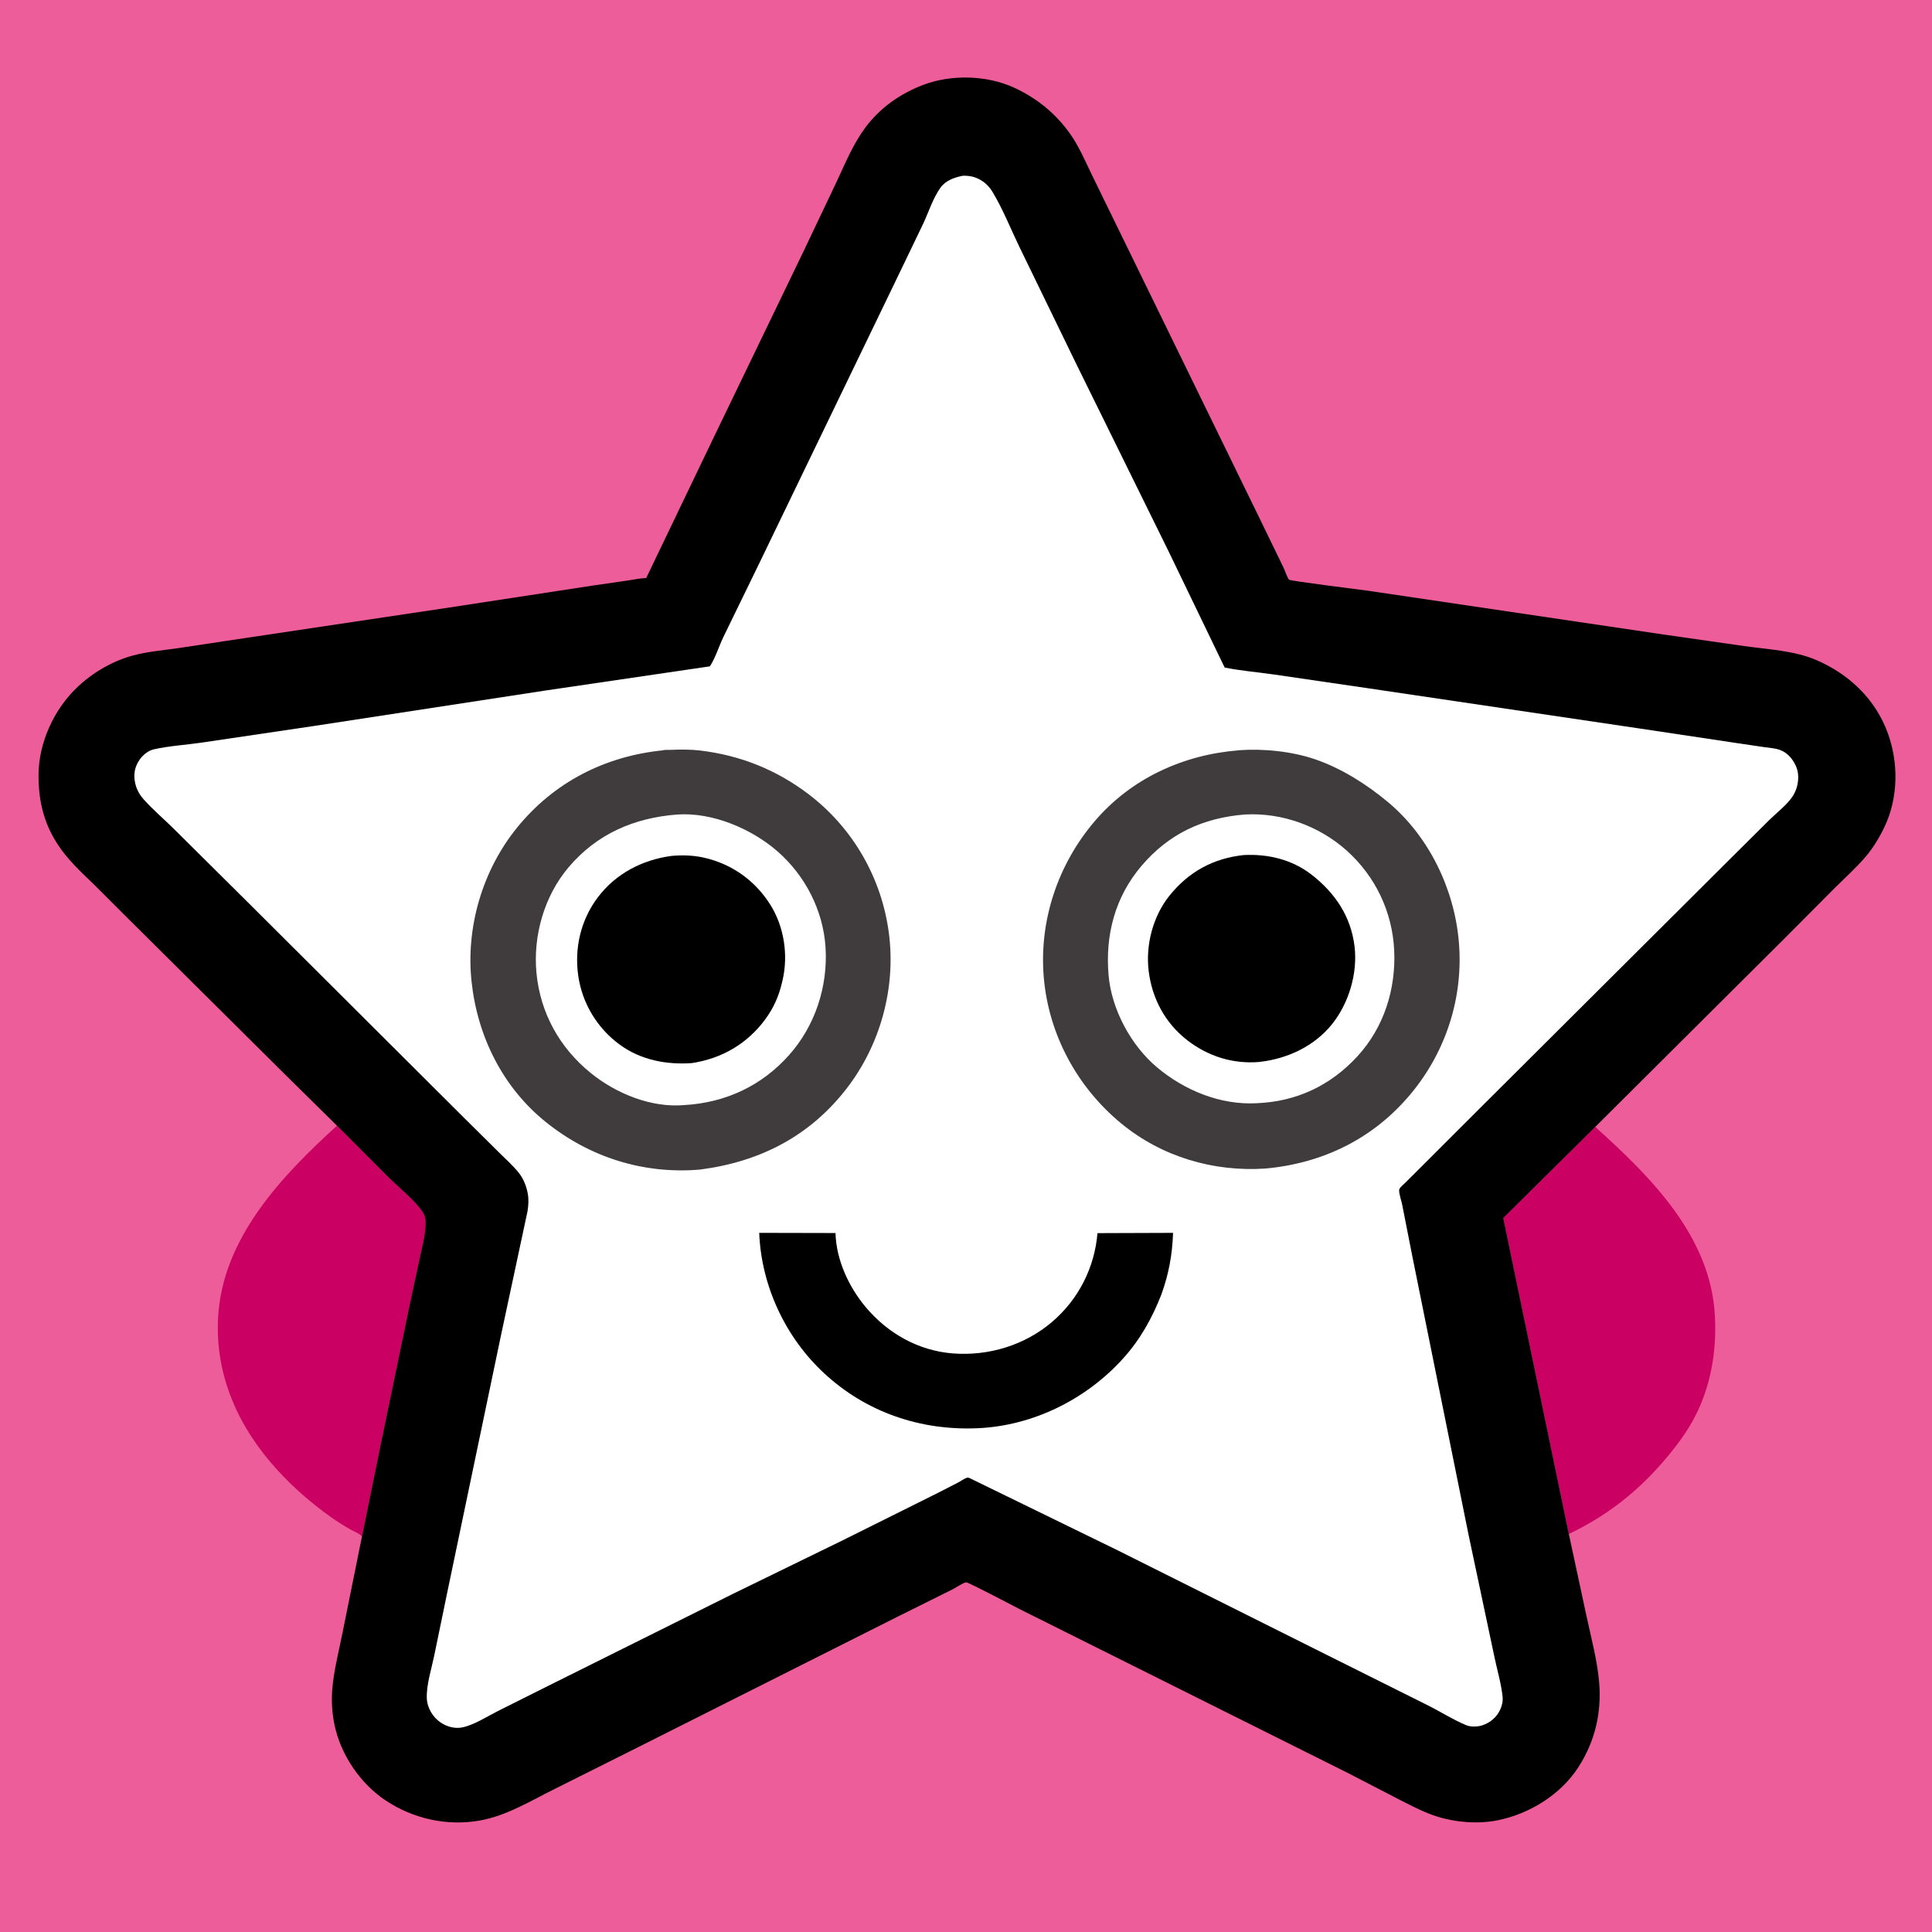
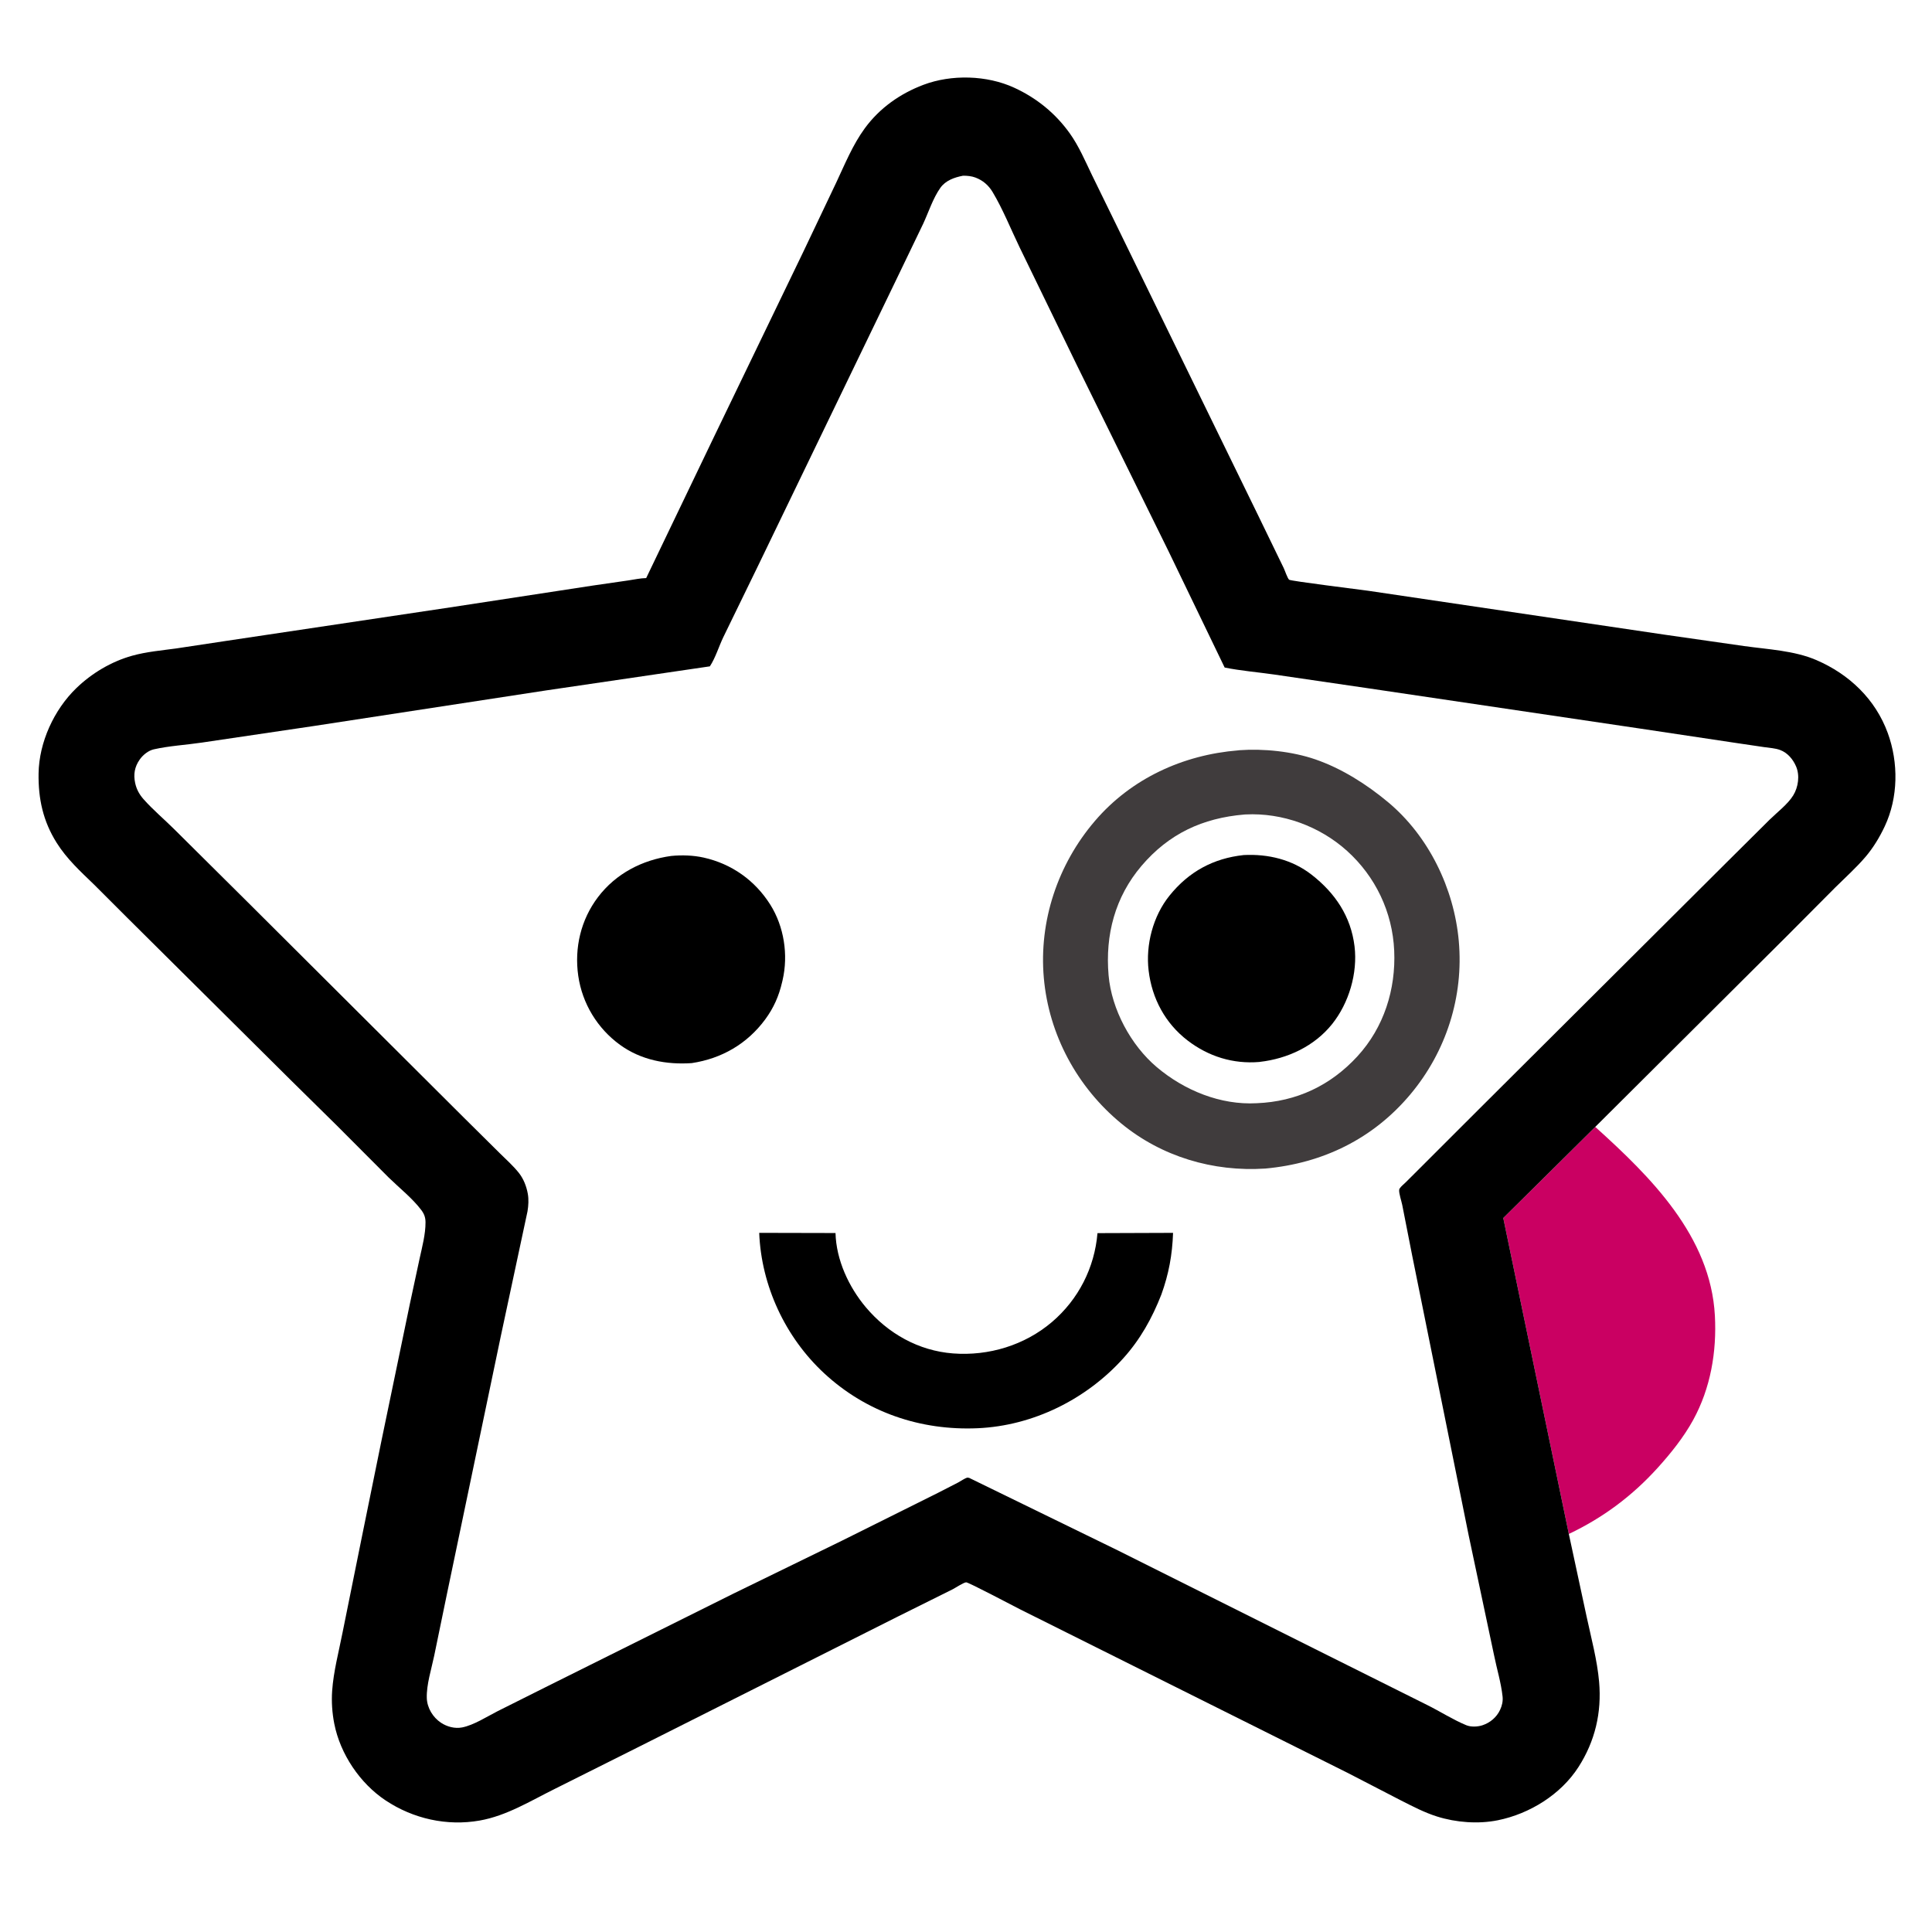
<svg xmlns="http://www.w3.org/2000/svg" version="1.1" style="display: block;" viewBox="0 0 2048 2048" width="1024" height="1024">
-   <path transform="translate(0,0)" fill="rgb(237,93,153)" d="M -0 -0 L 2048 0 L 2048 2048 L -0 2048 L -0 -0 z" />
-   <path transform="translate(0,0)" fill="rgb(202,0,98)" d="M 357.24 1193.3 L 412.204 1248.42 C 423.259 1259.2 437.112 1270.19 446.398 1282.44 C 449.586 1286.64 451.04 1290.37 451.062 1295.68 C 451.115 1308.31 447.523 1321.7 444.84 1333.96 L 434.462 1382.22 L 404.262 1527.72 L 383.693 1628.75 C 380.914 1625.5 374.916 1623.23 371.11 1621.08 C 364.228 1617.18 357.493 1612.92 351.037 1608.35 C 330.414 1593.75 310.991 1576.87 293.941 1558.2 C 252.972 1513.34 227.864 1458.42 231.178 1396.8 C 235.709 1312.57 298.371 1246.8 357.24 1193.3 z" />
  <path transform="translate(0,0)" fill="rgb(202,0,98)" d="M 1691.03 1194.56 C 1749.76 1247.52 1813.32 1310.39 1817.85 1394.66 C 1819.9 1432.84 1813.34 1471.44 1794.84 1505.2 C 1784.85 1523.44 1771.27 1540.41 1757.35 1555.8 C 1730.4 1585.63 1699.33 1608.86 1663.02 1626.06 L 1593.52 1291.13 L 1691.03 1194.56 z" />
  <path transform="translate(0,0)" fill="rgb(0,0,0)" d="M 357.24 1193.3 L 307.533 1144.3 L 134.643 972.598 L 99.747 937.729 C 85.187 923.634 70.905 910.664 60.014 893.322 C 45.638 870.431 40.496 846.743 40.892 819.949 C 41.383 786.87 57.254 752.316 80.929 729.436 C 97.298 713.617 118.058 701.243 140.046 695.106 C 155.124 690.897 171.282 689.491 186.771 687.38 L 240.445 679.275 L 477 643.877 L 628.234 620.747 L 665.899 615.293 C 672.176 614.388 678.64 612.907 684.98 612.789 L 756.343 464.14 L 851.376 267.258 L 886.498 193.41 C 895.667 173.886 903.919 153.516 916.708 136.023 C 932.374 114.592 954.14 99.241 978.875 89.906 C 1008.61 78.686 1046.11 79.661 1075.04 92.948 C 1098.83 103.873 1118.75 120.029 1134 141.356 C 1143.65 154.853 1150.3 170.591 1157.49 185.484 L 1185.97 243.766 L 1333.17 545.285 L 1360.79 602.174 C 1362.02 604.735 1364.75 612.953 1366.51 614.517 C 1368.13 615.958 1441.77 625.009 1450.32 626.234 L 1763.8 672.672 L 1848.76 684.835 C 1873.89 688.389 1901.92 689.585 1925.41 699.705 C 1960.21 714.693 1987.99 741.093 2001.12 777.062 C 2012.6 808.513 2012.27 845.374 1997.93 875.891 C 1992.55 887.347 1985.78 898.603 1977.56 908.257 C 1967.75 919.77 1956.09 930.2 1945.35 940.85 L 1894 992.448 L 1691.03 1194.56 L 1593.52 1291.13 L 1663.02 1626.06 L 1681.9 1713.81 C 1686.74 1736.32 1693.12 1759.88 1695.12 1782.79 C 1697.97 1815.32 1690.88 1845.77 1673.15 1873.28 C 1654.39 1902.39 1621.42 1922.75 1587.72 1929.56 C 1566.97 1933.75 1543.4 1931.92 1523.33 1925.58 C 1509.99 1921.37 1497.76 1914.96 1485.32 1908.66 L 1428.74 1879.41 L 1081.37 1705.98 C 1075.13 1702.88 1026.71 1677.21 1024.15 1677.33 C 1021.47 1677.46 1012.74 1683.25 1009.81 1684.74 L 951.701 1713.64 L 674.927 1852.84 L 588.046 1896.33 C 562.417 1909.02 536.993 1924.83 508.5 1929.85 C 473.721 1935.99 438.029 1927.97 408.727 1908.49 C 381.505 1890.38 360.645 1859.29 354.341 1827.19 C 352.103 1815.78 351.288 1803.9 352.1 1792.3 C 353.542 1771.74 359.113 1750.97 363.086 1730.75 L 383.693 1628.75 L 404.262 1527.72 L 434.462 1382.22 L 444.84 1333.96 C 447.523 1321.7 451.115 1308.31 451.062 1295.68 C 451.04 1290.37 449.586 1286.64 446.398 1282.44 C 437.112 1270.19 423.259 1259.2 412.204 1248.42 L 357.24 1193.3 z" />
  <path transform="translate(0,0)" fill="rgb(255,255,255)" d="M 1020.86 186.267 C 1025.2 186.225 1029.92 186.665 1034 188.212 C 1041.97 191.231 1047.87 196.35 1052.22 203.607 C 1063.16 221.842 1071.44 242.782 1080.72 261.955 L 1141.34 386.724 L 1238.84 584.641 L 1298.19 707.619 C 1315.31 711.086 1333.19 712.512 1350.5 714.998 L 1451.93 729.836 L 1737.86 772.21 L 1839.62 787.478 L 1870.12 791.982 C 1875.58 792.772 1881.88 793.1 1887.04 795.038 C 1894.97 798.019 1900.67 804.866 1903.94 812.5 C 1908.03 822.049 1906.28 834.429 1900.89 843.161 C 1895.08 852.583 1883.86 861.043 1875.9 868.862 L 1829.83 914.638 L 1566.8 1176.71 L 1504.32 1239.15 L 1490.16 1253.27 C 1488.26 1255.16 1485.18 1257.56 1483.75 1259.78 C 1483.46 1260.23 1483.23 1260.75 1483.18 1261.28 C 1482.81 1265.03 1485.62 1273.24 1486.42 1277.24 L 1496.98 1330.98 L 1556.79 1627.24 L 1583.68 1754.2 C 1586.57 1768.64 1591.23 1783.8 1592.79 1798.38 C 1593.32 1803.34 1592.26 1808.01 1590.15 1812.52 C 1586.49 1820.37 1579.65 1826.14 1571.5 1828.84 C 1566.4 1830.53 1559.33 1830.87 1554.27 1828.78 C 1540.3 1823.01 1526.53 1814.14 1512.85 1807.36 L 1392.74 1747.4 L 1185.3 1643.66 L 1027.5 1566.68 C 1026.76 1566.59 1026 1566.2 1025.28 1566.39 C 1022.45 1567.15 1018.38 1570.08 1015.7 1571.5 L 994.298 1582.48 L 893.071 1632.91 L 777.058 1689.49 L 581.388 1786.94 L 527.427 1813.96 C 516.071 1819.72 502.309 1828.69 489.92 1831.14 C 482.225 1832.66 473.915 1830.45 467.472 1826.18 C 458.858 1820.47 452.754 1810.43 452.426 1800 C 451.981 1785.81 457.33 1769.28 460.244 1755.26 L 473.944 1688.85 L 530.972 1415.93 L 559.167 1284.12 C 560.175 1278.11 560.59 1271.42 559.488 1265.4 C 558.074 1257.67 555.085 1249.81 550.211 1243.58 C 544.246 1235.95 536.621 1229.24 529.751 1222.43 L 492.053 1185.07 L 261.717 955.477 L 184.569 878.89 C 173.964 868.35 162.115 858.409 152.236 847.263 C 147.721 842.169 144.709 836.723 143.278 830.032 C 141.33 820.917 142.632 813.019 148.027 805.25 C 151.452 800.319 157.112 795.665 163.077 794.315 C 179.341 790.634 197.12 789.673 213.719 787.208 L 332.606 769.608 L 578.949 731.865 L 752.487 706.352 C 758.393 697.407 762.044 685.2 766.767 675.356 L 803.952 598.983 L 949.207 298.27 L 978.588 237.233 C 984.336 224.876 988.956 210.228 996.813 199.124 C 1002.37 191.273 1011.79 187.993 1020.86 186.267 z" />
  <path transform="translate(0,0)" fill="rgb(0,0,0)" d="M 804.792 1306.88 L 885.677 1307.06 C 886.402 1335.52 899.733 1364.26 917.83 1385.76 C 941.246 1413.57 973.729 1431.9 1010.27 1434.69 C 1047.98 1437.58 1086.17 1426.04 1115.08 1401.43 C 1143.19 1377.49 1160.28 1343.92 1163.38 1307.17 L 1243.49 1306.89 C 1242.68 1330.15 1238.98 1350.42 1231.06 1372.34 C 1221.27 1397.35 1208.7 1419.93 1190.63 1439.95 C 1151.43 1483.41 1095.13 1511.39 1036.38 1513.98 C 975.911 1516.64 918.494 1497.23 873.804 1455.88 C 832.53 1417.7 806.998 1363.11 804.792 1306.88 z" />
  <path transform="translate(0,0)" fill="rgb(64,60,61)" d="M 1312.61 795.414 L 1313.63 795.266 C 1339.46 793.382 1369.76 796.511 1394.3 804.965 C 1422.24 814.586 1448.69 831.397 1471.28 850.229 C 1514.55 886.296 1541.39 941.855 1546.37 997.521 C 1551.65 1056.42 1533.09 1114.57 1495.19 1159.89 C 1455.63 1207.19 1402.22 1233.17 1341.24 1238.72 C 1285.99 1242.36 1231.35 1226.18 1188.37 1190.76 C 1141.84 1152.41 1111.77 1096.78 1106.49 1036.54 C 1101.2 976.261 1121.3 916.294 1160.56 870.354 C 1199.17 825.173 1254.06 800.139 1312.61 795.414 z" />
  <path transform="translate(0,0)" fill="rgb(255,255,255)" d="M 1319.13 863.427 L 1320.45 863.351 C 1359.42 861.386 1398.96 875.874 1427.86 901.92 C 1458.14 929.212 1476.09 966.909 1477.91 1007.71 C 1479.74 1048.79 1467.01 1089.15 1438.92 1119.73 C 1410.41 1150.77 1374.31 1167.77 1332.23 1169.45 C 1293.71 1171.6 1255.37 1155.81 1226.28 1131.25 C 1198.73 1108 1178.28 1069.88 1175.15 1033.86 C 1171.44 991.154 1181.96 950.855 1210.07 917.826 C 1239.09 883.731 1274.92 867.13 1319.13 863.427 z" />
  <path transform="translate(0,0)" fill="rgb(0,0,0)" d="M 1318.35 906.392 C 1344.29 905.058 1369.78 911.176 1390.47 927.306 C 1415.3 946.665 1432.05 971.45 1435.87 1003.19 C 1439.3 1031.62 1429.92 1063.35 1412.01 1085.67 C 1393.25 1109.05 1364.81 1122.31 1335.48 1125.63 L 1335 1125.72 C 1307.14 1128.08 1281.02 1119.91 1258.93 1102.98 C 1235.26 1084.83 1221.16 1058.57 1217.61 1029.01 C 1214.3 1001.53 1222.24 971.125 1239.7 949.425 C 1260.14 924.009 1286.13 909.879 1318.35 906.392 z" />
-   <path transform="translate(0,0)" fill="rgb(64,60,61)" d="M 702.52 795.395 C 704.298 794.702 708.912 794.962 710.944 794.878 C 721.127 794.46 731.958 794.364 742.081 795.569 C 784.652 800.635 823.102 815.967 857.254 841.992 C 904.386 877.909 934.855 931.114 942.347 989.875 C 949.703 1047.57 933.104 1107.75 897.559 1153.75 C 858.011 1204.93 804.846 1231.74 741.684 1239.84 C 682.006 1244.79 625.179 1226.87 578.499 1189.33 C 532.869 1152.63 506.151 1098.56 499.902 1040.8 C 493.64 982.91 511.415 922.548 548.079 877.359 C 587.191 829.154 641.157 801.652 702.52 795.395 z" />
-   <path transform="translate(0,0)" fill="rgb(255,255,255)" d="M 717.645 863.442 C 754.855 860.736 796.469 878.344 824.075 902.389 C 853.645 928.145 872.728 965.343 875.123 1004.54 C 877.642 1045.78 864.115 1087.22 836.656 1118.19 C 807.44 1151.13 769.043 1168.92 725.248 1171.44 C 690.181 1174.5 652.905 1159.12 626.114 1137.37 C 593.195 1110.65 572.744 1073.82 568.68 1031.46 C 564.894 991.989 576.936 949.78 602.718 919.347 C 632.711 883.942 672.089 867.011 717.645 863.442 z" />
  <path transform="translate(0,0)" fill="rgb(0,0,0)" d="M 711.509 907.338 C 722.807 906.248 734.923 906.616 746 909.099 C 775.658 915.747 800.292 933.238 816.5 958.92 C 831.145 982.125 835.787 1012.28 829.561 1039.05 L 829.097 1041 C 825.697 1055.8 820.129 1068.47 811.064 1080.73 C 791.894 1106.67 764.811 1122.2 733.238 1126.94 C 706.282 1128.77 679.454 1123.7 657.214 1107.56 C 633.263 1090.18 617.234 1063.8 612.985 1034.49 C 608.692 1004.87 615.72 974.951 633.878 951.003 C 652.852 925.98 680.846 911.549 711.509 907.338 z" />
</svg>